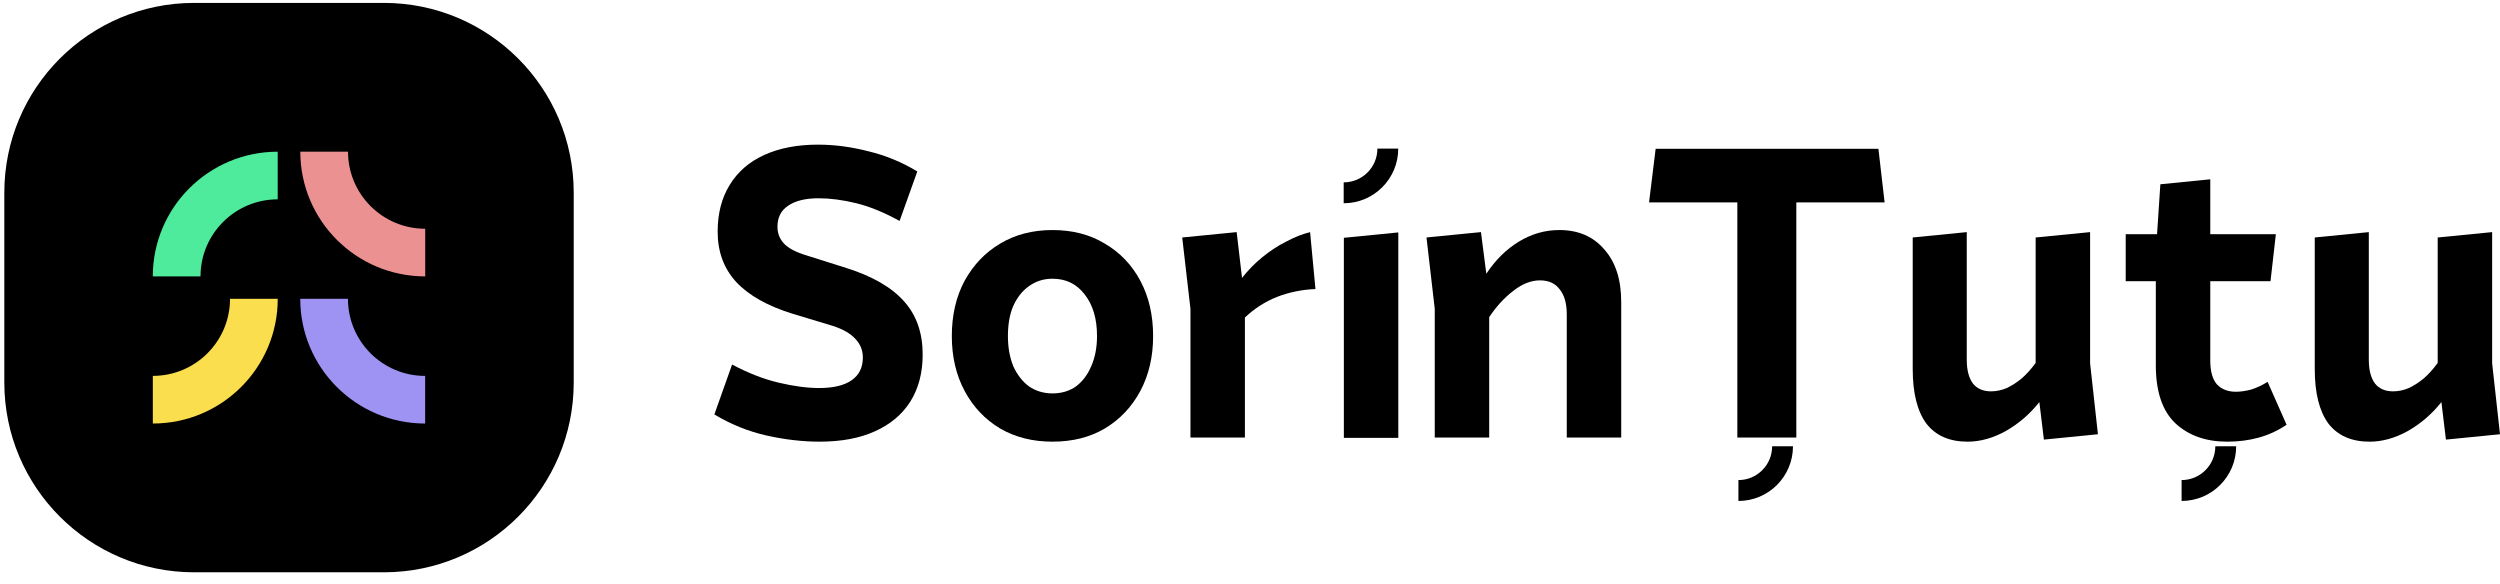
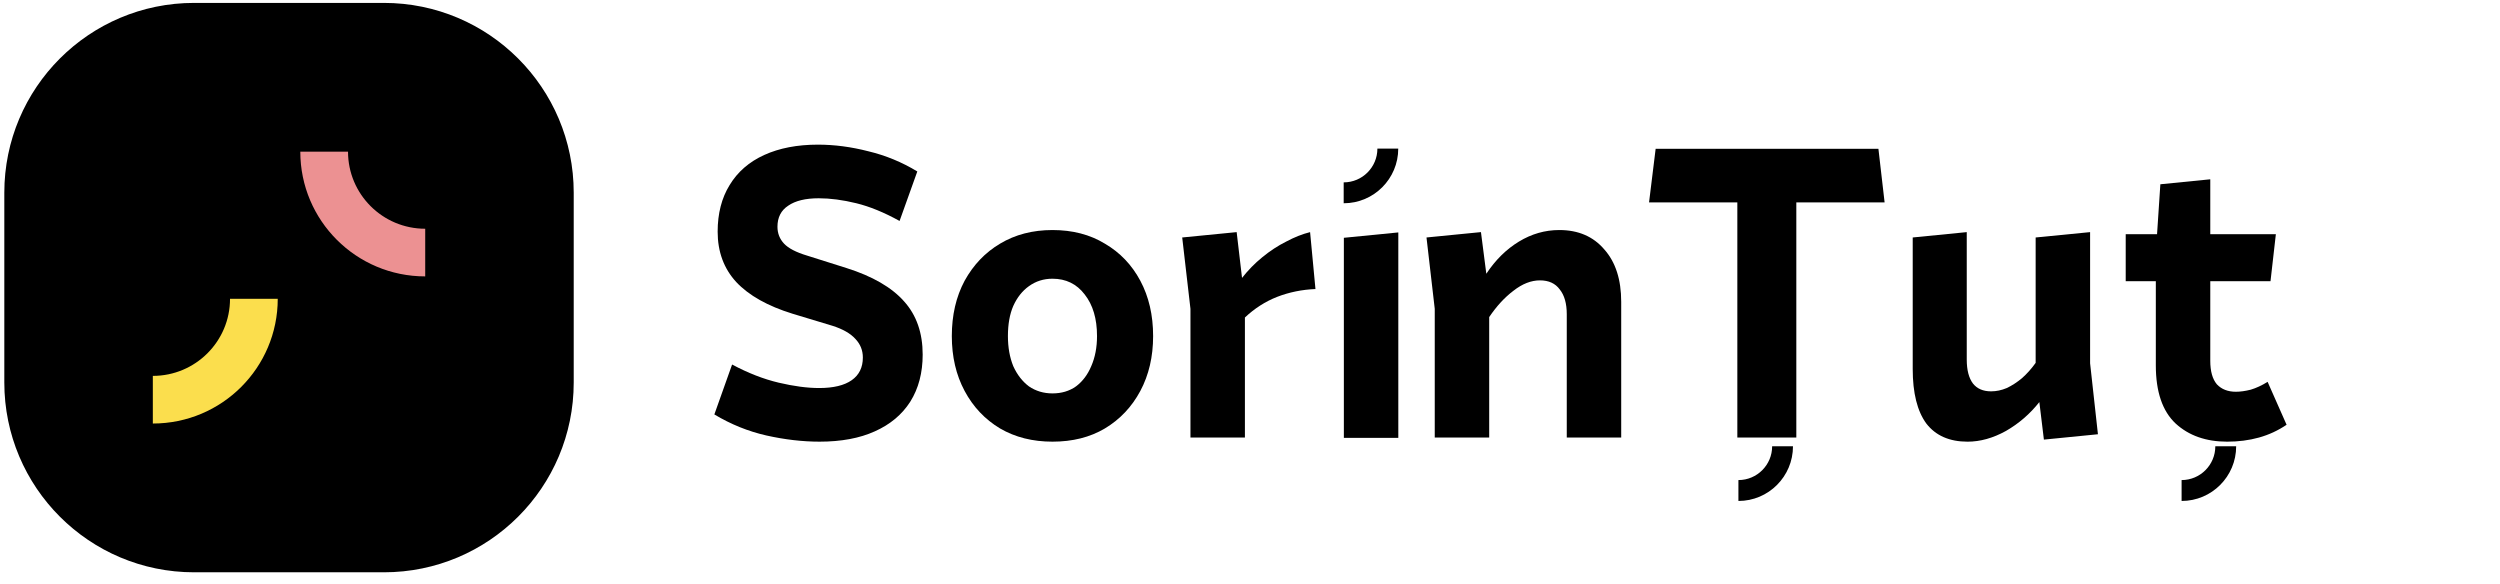
<svg xmlns="http://www.w3.org/2000/svg" width="197" height="46" viewBox="0 0 197 46" fill="none">
-   <path d="M192.74 34.641L192.383 31.683C191.646 32.615 190.768 33.374 189.75 33.959C188.731 34.522 187.724 34.804 186.727 34.804C185.296 34.804 184.213 34.327 183.476 33.374C182.761 32.398 182.403 30.968 182.403 29.083V18.713L186.662 18.291V28.335C186.662 29.159 186.824 29.787 187.149 30.221C187.474 30.632 187.951 30.838 188.58 30.838C188.991 30.838 189.403 30.752 189.815 30.578C190.227 30.383 190.628 30.123 191.018 29.798C191.408 29.451 191.765 29.05 192.09 28.595V18.713L196.381 18.291V28.628L196.999 34.219L192.74 34.641Z" fill="black" />
  <path d="M169.879 28.79V22.159H167.506V18.453H169.976L170.236 14.52L174.17 14.129V18.453H179.338L178.916 22.159H174.17V28.432C174.17 29.256 174.343 29.873 174.69 30.285C175.058 30.675 175.557 30.87 176.185 30.87C176.532 30.87 176.922 30.816 177.355 30.708C177.789 30.578 178.233 30.372 178.688 30.09L180.183 33.471C179.512 33.926 178.786 34.262 178.006 34.479C177.225 34.695 176.391 34.804 175.503 34.804C173.834 34.804 172.479 34.327 171.439 33.373C170.399 32.398 169.879 30.87 169.879 28.79Z" fill="black" />
  <path d="M161.059 34.641L160.701 31.683C159.964 32.615 159.087 33.374 158.068 33.959C157.05 34.522 156.042 34.804 155.045 34.804C153.615 34.804 152.531 34.327 151.794 33.374C151.079 32.398 150.722 30.968 150.722 29.083V18.713L154.98 18.291V28.335C154.98 29.159 155.143 29.787 155.468 30.221C155.793 30.632 156.27 30.838 156.898 30.838C157.31 30.838 157.721 30.752 158.133 30.578C158.545 30.383 158.946 30.123 159.336 29.798C159.726 29.451 160.084 29.05 160.409 28.595V18.713L164.7 18.291V28.628L165.317 34.219L161.059 34.641Z" fill="black" />
  <path d="M148.507 15.95H141.55V34.479H136.902V15.95H129.945L130.465 11.724H148.019L148.507 15.95Z" fill="black" />
  <path d="M116.699 18.29L117.122 21.573C117.837 20.49 118.693 19.644 119.69 19.038C120.687 18.431 121.748 18.127 122.875 18.127C124.371 18.127 125.552 18.637 126.419 19.655C127.307 20.652 127.751 22.028 127.751 23.784V34.478H123.461V24.759C123.461 23.914 123.276 23.264 122.908 22.808C122.561 22.332 122.041 22.093 121.348 22.093C120.654 22.093 119.961 22.364 119.267 22.906C118.574 23.426 117.934 24.119 117.349 24.986V34.478H113.058V24.336L112.408 18.713L116.699 18.29Z" fill="black" />
  <path d="M110.187 18.315V34.504H105.896V18.738L110.187 18.315Z" fill="black" />
  <path d="M110.182 11.708H108.539C108.539 13.179 107.349 14.371 105.882 14.371V16.017C108.257 16.017 110.182 14.088 110.182 11.708Z" fill="black" />
  <path d="M141.287 35.167H139.645C139.645 36.638 138.455 37.83 136.987 37.83V39.476C139.362 39.476 141.287 37.547 141.287 35.167Z" fill="black" />
  <path d="M176.21 35.167H174.567C174.567 36.638 173.378 37.83 171.91 37.83V39.476C174.285 39.476 176.21 37.547 176.21 35.167Z" fill="black" />
  <path d="M97.449 18.291L97.872 21.899C98.349 21.292 98.879 20.75 99.465 20.273C100.071 19.775 100.7 19.363 101.35 19.038C102 18.691 102.629 18.442 103.235 18.291L103.658 22.776C102.596 22.82 101.588 23.026 100.635 23.394C99.703 23.762 98.858 24.304 98.099 25.019V34.479H93.808V24.337L93.158 18.713L97.449 18.291Z" fill="black" />
  <path d="M82.935 34.803C81.374 34.803 79.998 34.457 78.806 33.763C77.614 33.048 76.682 32.062 76.011 30.805C75.339 29.548 75.003 28.107 75.003 26.482C75.003 24.835 75.339 23.383 76.011 22.126C76.704 20.869 77.636 19.894 78.806 19.2C79.998 18.485 81.374 18.127 82.935 18.127C84.517 18.127 85.893 18.485 87.063 19.2C88.255 19.894 89.187 20.869 89.859 22.126C90.53 23.383 90.866 24.835 90.866 26.482C90.866 28.107 90.53 29.548 89.859 30.805C89.187 32.062 88.255 33.048 87.063 33.763C85.893 34.457 84.517 34.803 82.935 34.803ZM82.935 31C83.65 31 84.267 30.816 84.787 30.448C85.308 30.057 85.709 29.526 85.99 28.855C86.294 28.161 86.445 27.37 86.445 26.482C86.445 25.116 86.12 24.022 85.47 23.198C84.842 22.375 83.996 21.963 82.935 21.963C82.241 21.963 81.624 22.158 81.082 22.548C80.562 22.917 80.15 23.437 79.846 24.109C79.565 24.759 79.424 25.55 79.424 26.482C79.424 27.37 79.565 28.161 79.846 28.855C80.15 29.526 80.562 30.057 81.082 30.448C81.624 30.816 82.241 31 82.935 31Z" fill="black" />
  <path d="M72.707 27.944C72.707 29.374 72.382 30.61 71.731 31.65C71.081 32.668 70.15 33.449 68.936 33.99C67.744 34.532 66.292 34.803 64.58 34.803C63.236 34.803 61.839 34.64 60.387 34.315C58.956 33.99 57.591 33.438 56.291 32.658L57.689 28.724C58.946 29.396 60.17 29.873 61.362 30.155C62.554 30.436 63.616 30.577 64.548 30.577C65.674 30.577 66.531 30.371 67.116 29.959C67.701 29.548 67.993 28.952 67.993 28.172C67.993 27.608 67.798 27.121 67.408 26.709C67.018 26.276 66.411 25.929 65.588 25.669L62.467 24.726C60.495 24.119 59.011 23.285 58.014 22.223C57.039 21.161 56.551 19.839 56.551 18.257C56.551 16.827 56.865 15.603 57.494 14.584C58.122 13.544 59.032 12.753 60.224 12.211C61.416 11.669 62.825 11.398 64.45 11.398C65.75 11.398 67.072 11.572 68.416 11.918C69.781 12.244 71.07 12.774 72.284 13.511L70.886 17.412C69.673 16.74 68.535 16.274 67.473 16.014C66.411 15.754 65.425 15.624 64.515 15.624C63.475 15.624 62.673 15.819 62.11 16.209C61.546 16.578 61.264 17.13 61.264 17.867C61.264 18.387 61.438 18.831 61.785 19.2C62.131 19.568 62.738 19.883 63.605 20.143L66.693 21.118C68.752 21.768 70.269 22.646 71.244 23.751C72.219 24.834 72.707 26.232 72.707 27.944Z" fill="black" />
  <path d="M0.34 15.185C0.34 6.925 7.036 0.229 15.296 0.229H30.252C38.513 0.229 45.209 6.925 45.209 15.185V30.141C45.209 38.401 38.513 45.097 30.252 45.097H15.296C7.036 45.097 0.34 38.401 0.34 30.141V15.185Z" fill="black" />
-   <path d="M21.883 11.954V15.708C18.524 15.708 15.8 18.427 15.8 21.782H12.04C12.04 16.354 16.447 11.954 21.883 11.954Z" fill="#4EEB9D" />
  <path d="M12.043 33.374V29.62C15.403 29.62 18.126 26.901 18.126 23.546H21.886C21.886 28.974 17.48 33.374 12.043 33.374Z" fill="#FBDE4D" />
  <path d="M23.664 11.951H27.424C27.424 15.306 30.148 18.025 33.507 18.025V21.78C28.071 21.78 23.664 17.38 23.664 11.951Z" fill="#EC9192" />
-   <path d="M23.659 23.547H27.419C27.419 26.901 30.143 29.621 33.502 29.621V33.375C28.066 33.375 23.659 28.975 23.659 23.547Z" fill="#9E92F2" />
</svg>